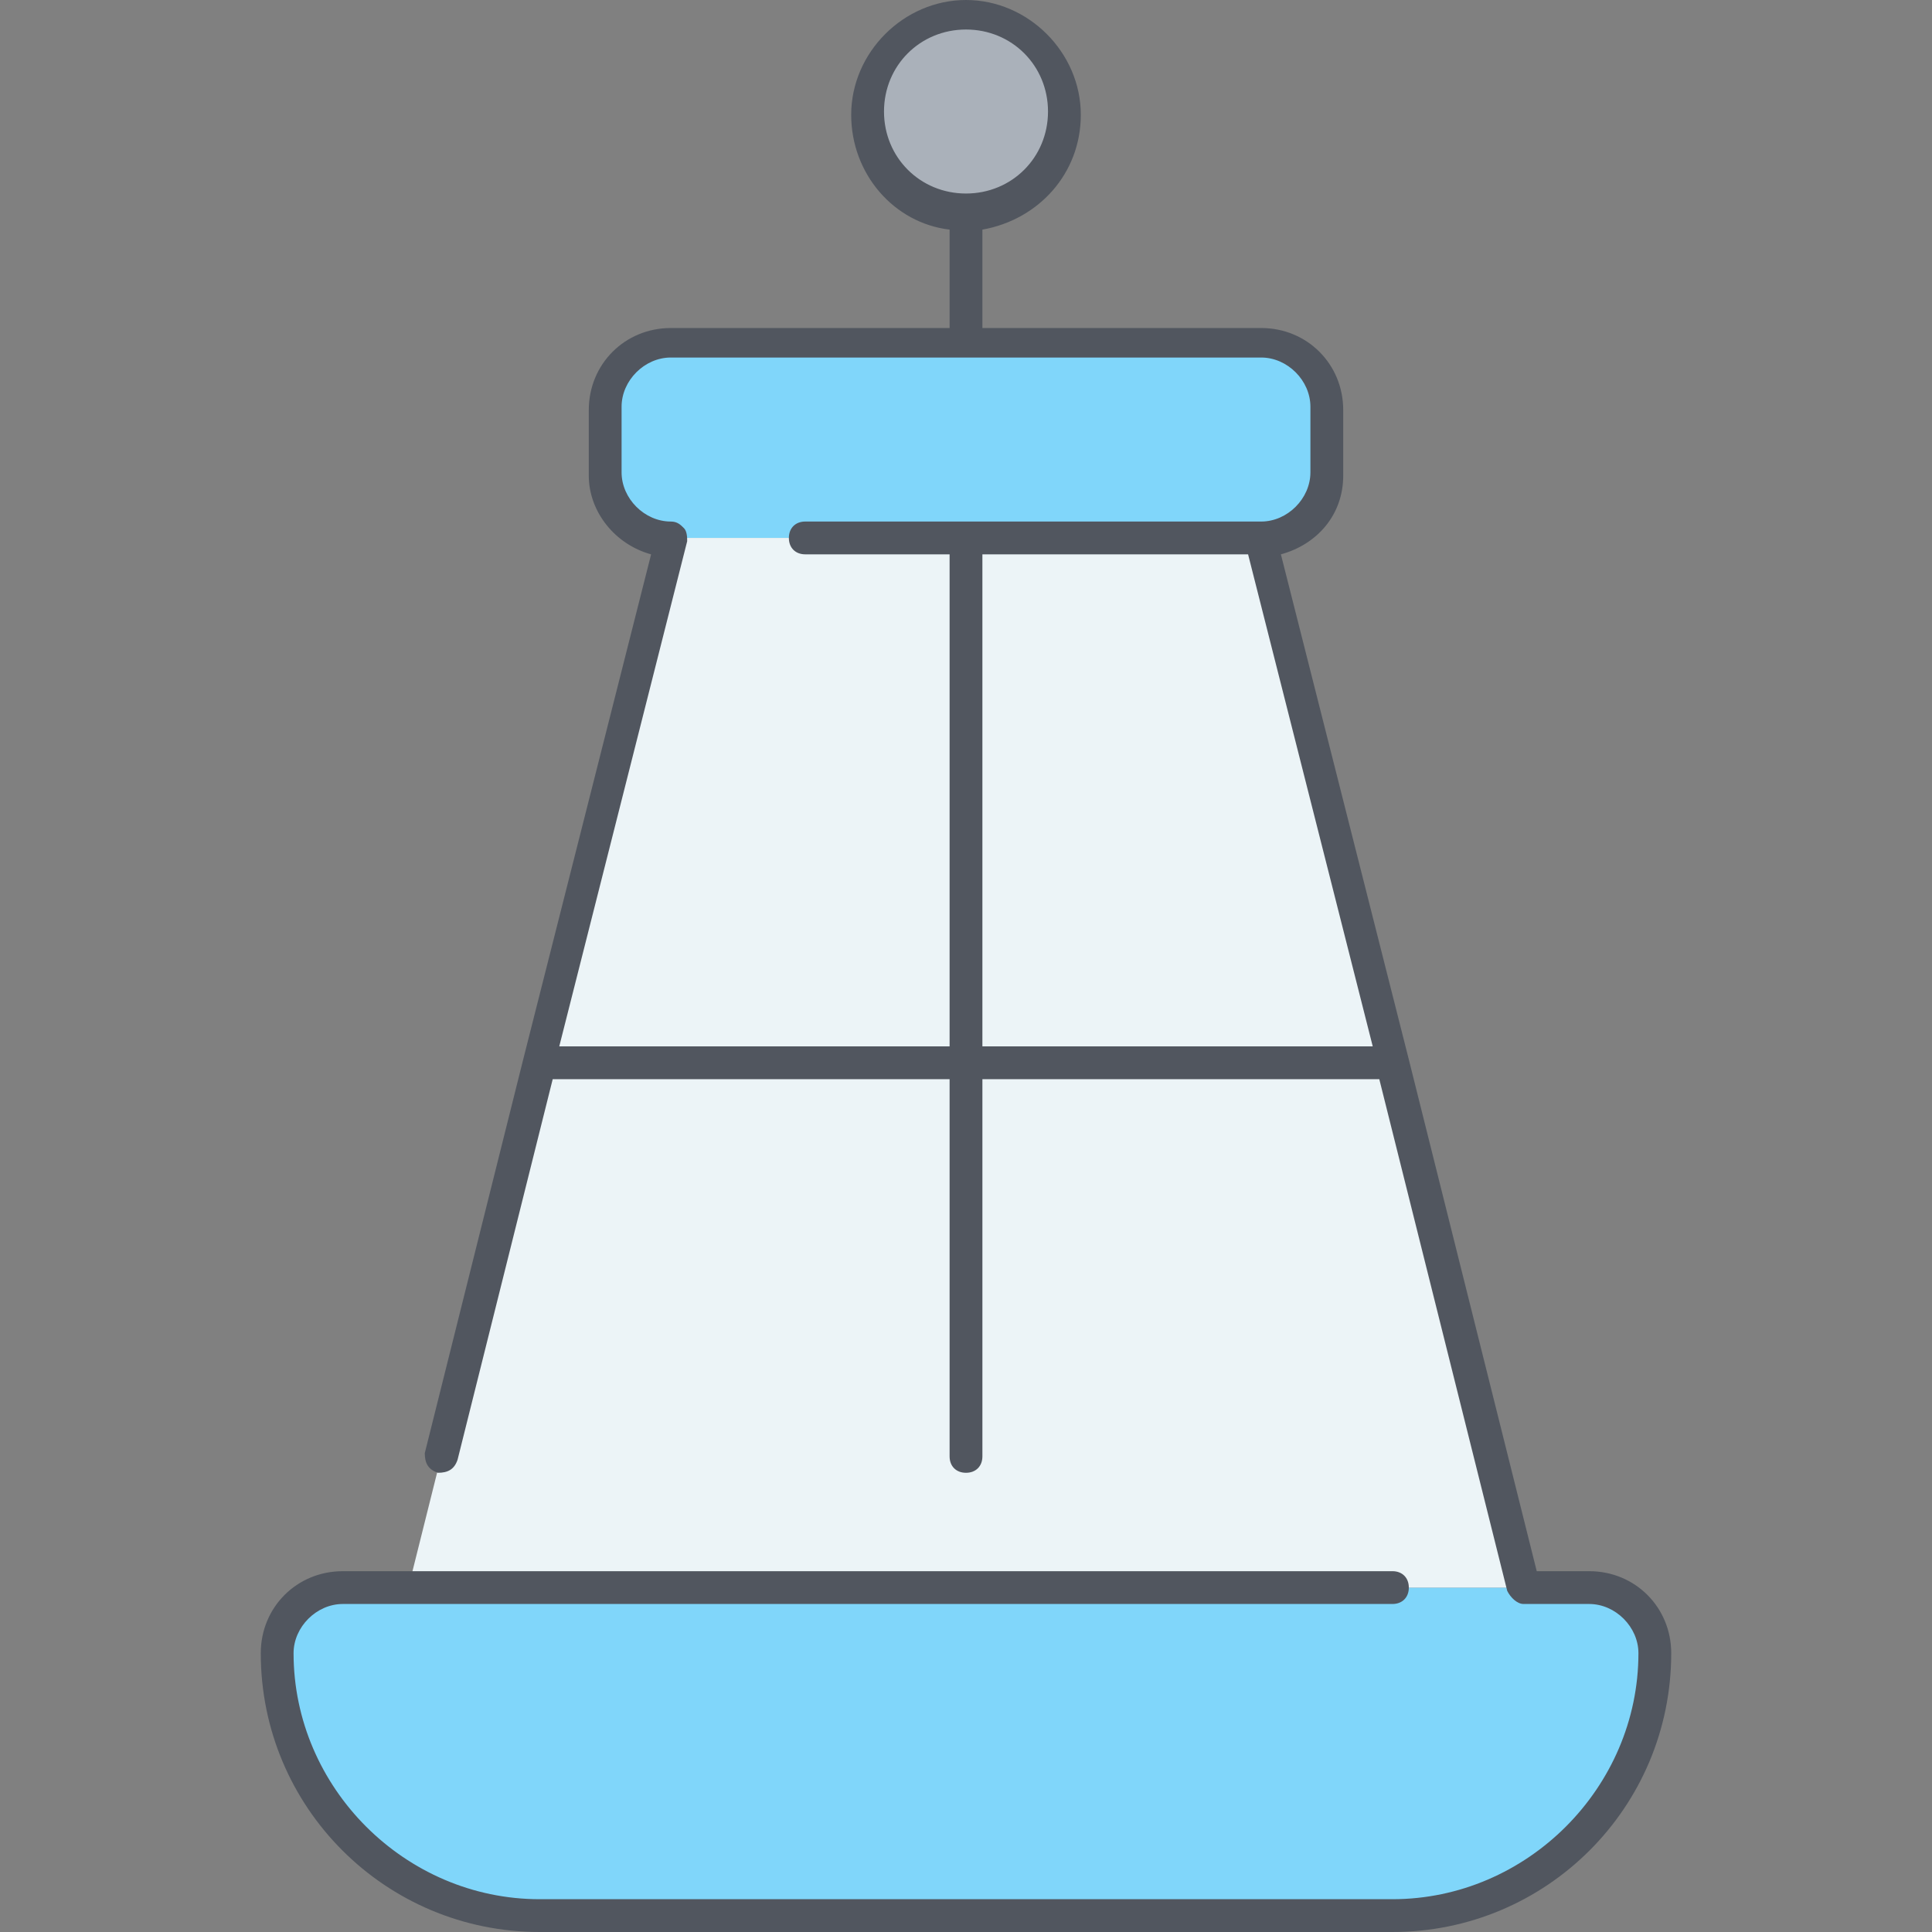
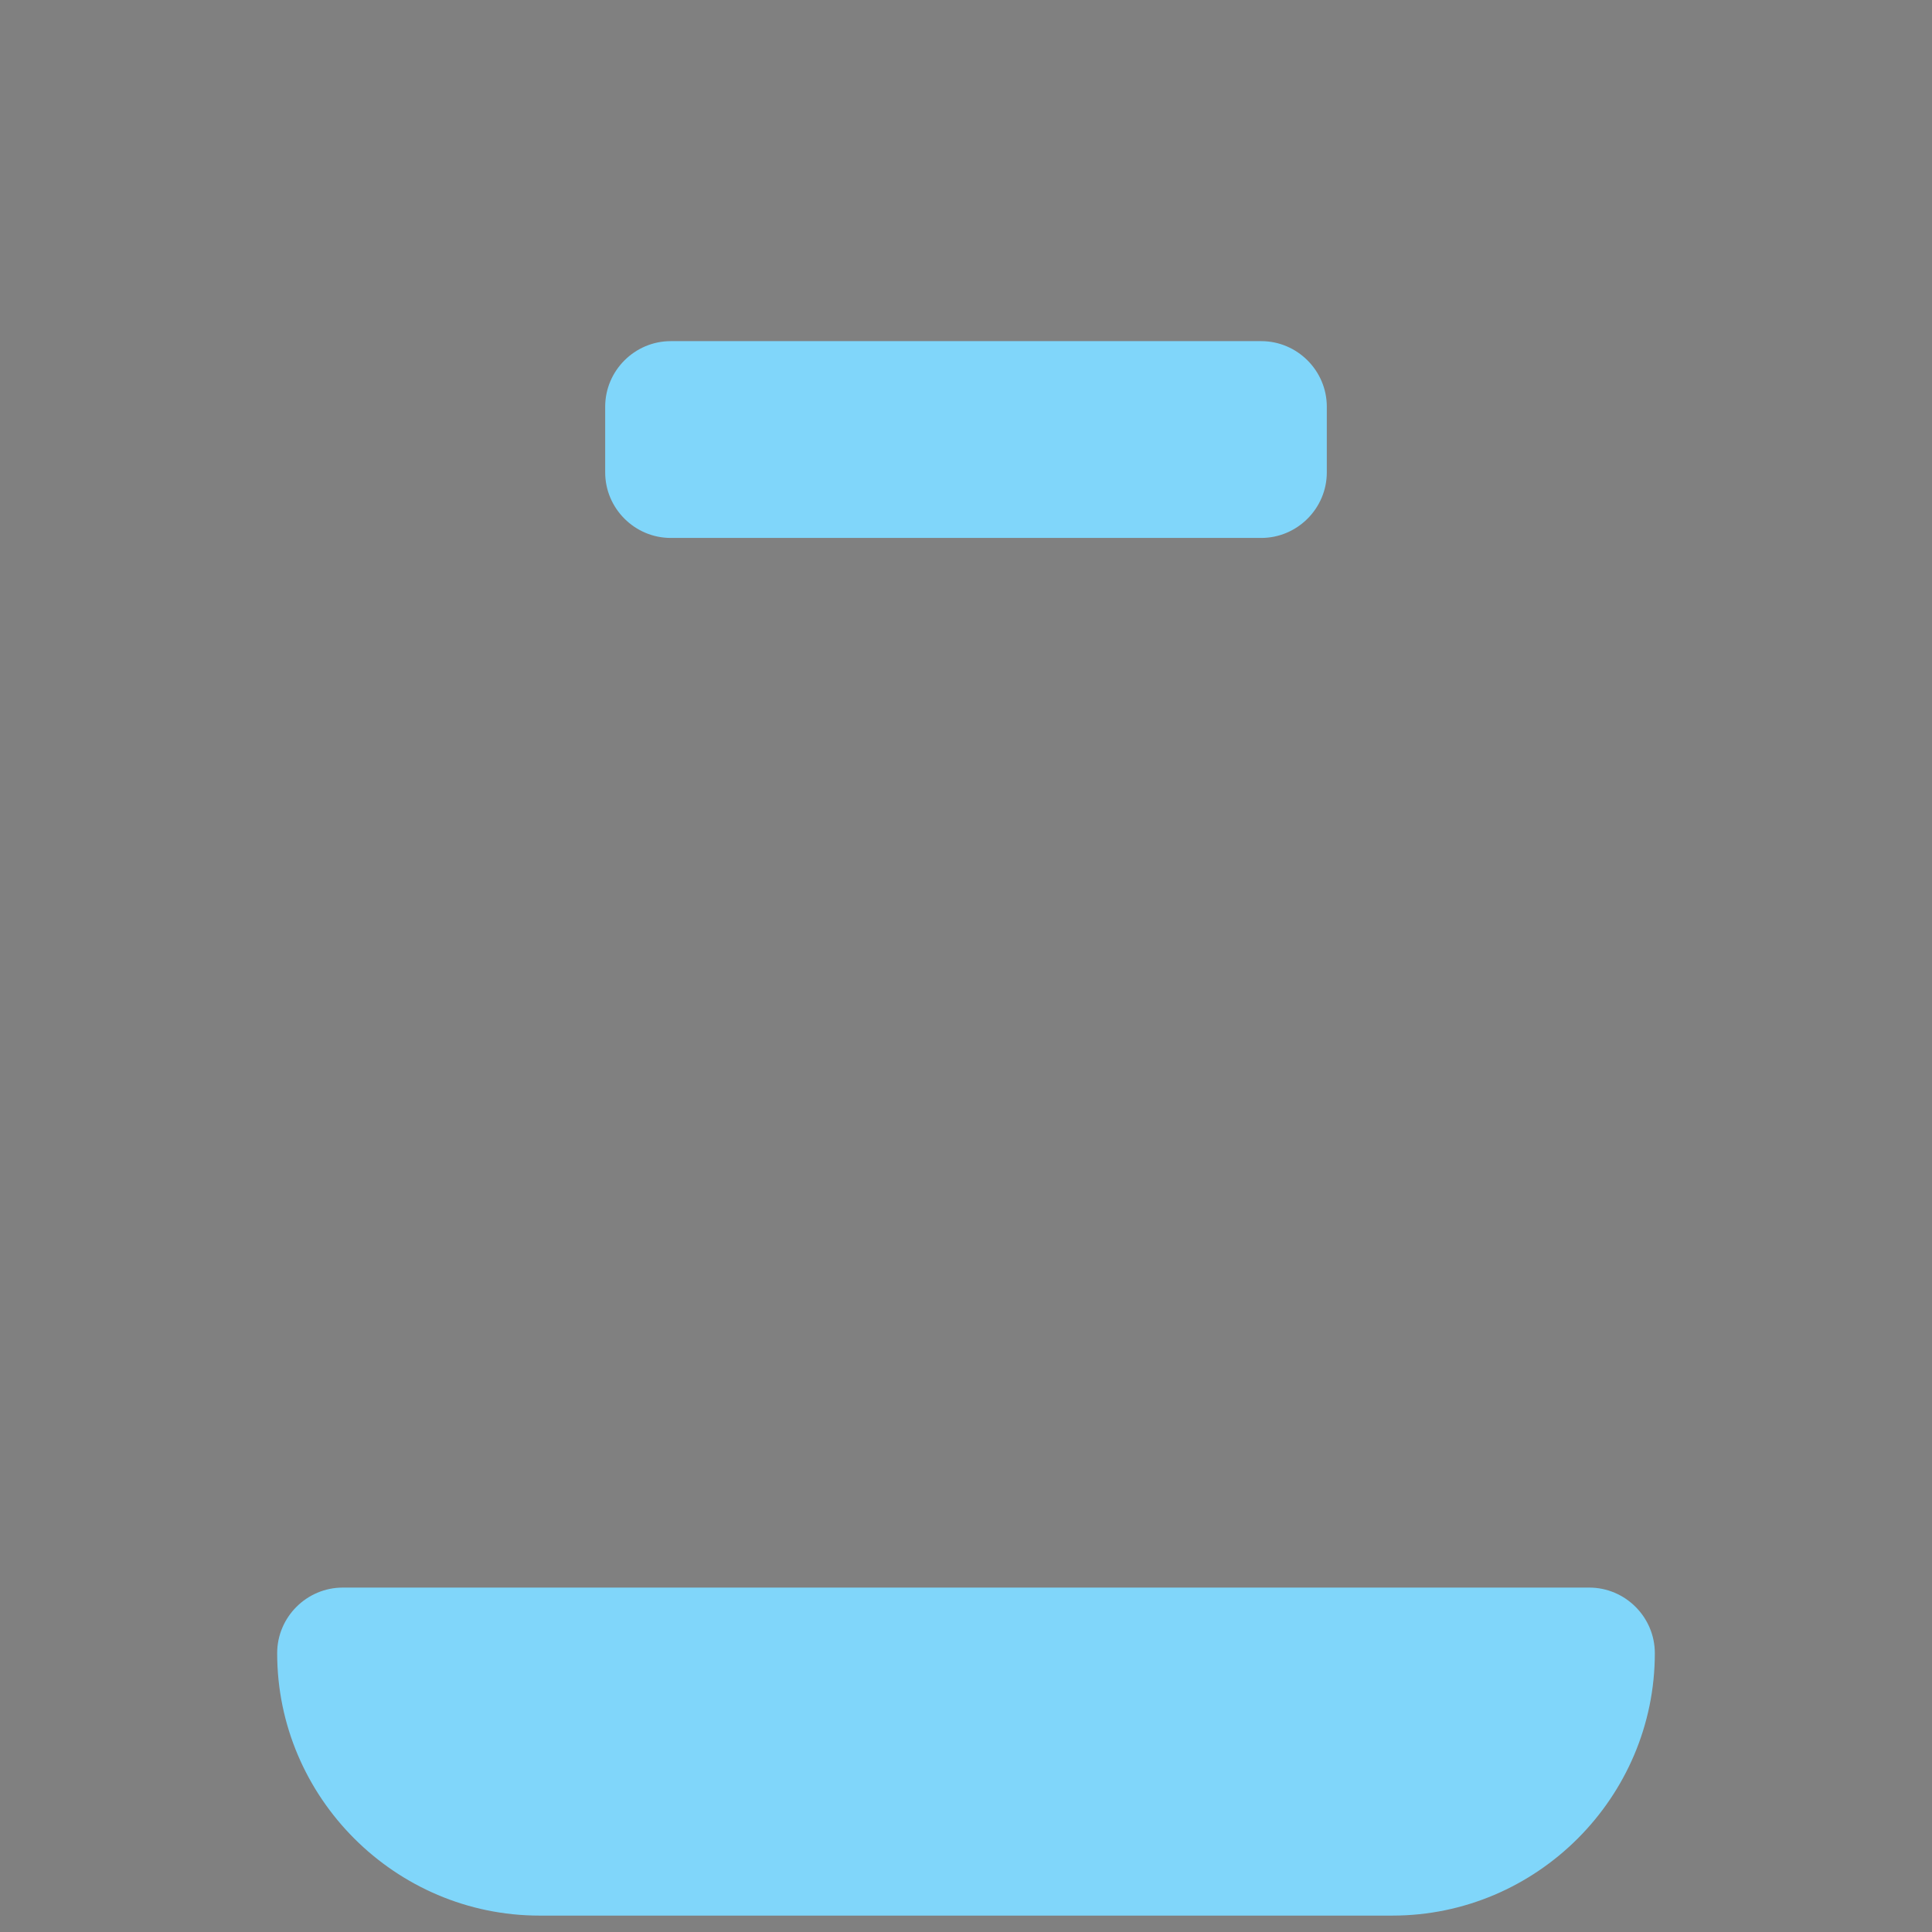
<svg xmlns="http://www.w3.org/2000/svg" height="800px" width="800px" version="1.1" id="Layer_1" viewBox="0 0 502.613 502.613" xml:space="preserve">
  <rect x="0" y="0" width="502.613" height="502.613" fill="#808080" stroke="none" />
  <g transform="translate(9 1)">
    <path style="fill:#80D6FA;" d="M336.173,104.813v17.067c0,9.387-7.68,17.067-17.067,17.067h-76.8h-76.8   c-9.387,0-17.067-7.68-17.067-17.067v-17.067c0-9.387,7.68-17.067,17.067-17.067h76.8h76.8   C328.493,87.747,336.173,95.427,336.173,104.813z M404.44,412.013c9.387,0,17.067,7.68,17.067,17.067   c0,37.547-30.72,68.267-68.267,68.267H131.373c-37.547,0-68.267-30.72-68.267-68.267c0-9.387,7.68-17.067,17.067-17.067H97.24   h145.067h145.067H404.44z" />
-     <path style="fill:#ECF4F7;" d="M242.307,275.48v136.533H97.24l34.133-136.533H242.307z M353.24,275.48l34.133,136.533H242.307   V275.48H353.24z M242.307,138.947V275.48H131.373l34.133-136.533H242.307z M319.107,138.947L353.24,275.48H242.307V138.947H319.107   z" />
-     <path style="fill:#AAB1BA;" d="M242.307,2.413c14.507,0,25.6,11.093,25.6,25.6s-11.093,25.6-25.6,25.6s-25.6-11.093-25.6-25.6   S227.8,2.413,242.307,2.413" />
  </g>
-   <path style="fill:#51565F;" d="M362.24,502.613H140.373c-40.107,0-72.533-32.427-72.533-72.533c0-11.947,9.387-21.333,21.333-21.333  H362.24c2.56,0,4.267,1.707,4.267,4.267s-1.707,4.267-4.267,4.267H89.173c-6.827,0-12.8,5.973-12.8,12.8c0,34.987,29.013,64,64,64  H362.24c34.987,0,64-29.013,64-64c0-6.827-5.973-12.8-12.8-12.8h-17.067c-1.707,0-3.413-1.707-4.267-3.413l-33.28-133.12H255.573  v98.133c0,2.56-1.707,4.267-4.267,4.267s-4.267-1.707-4.267-4.267v-98.133H143.787l-24.747,98.987  c-0.853,2.56-2.56,3.413-5.12,3.413c-2.56-0.853-3.413-2.56-3.413-5.12l25.6-102.4l0,0l33.28-131.413  c-9.387-2.56-16.213-11.093-16.213-20.48v-17.067c0-11.947,9.387-21.333,21.333-21.333h72.533v-25.6  c-14.507-1.707-25.6-14.507-25.6-29.867C221.44,13.653,235.093,0,251.307,0s29.867,13.653,29.867,29.867  c0,15.36-11.093,27.307-25.6,29.867v25.6h72.533c11.947,0,21.333,9.387,21.333,21.333v17.067c0,10.24-6.827,17.92-16.213,20.48  l33.28,131.413l0,0l33.28,133.12h13.653c11.947,0,21.333,9.387,21.333,21.333C434.773,470.187,402.347,502.613,362.24,502.613z   M255.573,272.213H357.12l-32.427-128h-69.12L255.573,272.213L255.573,272.213z M145.493,272.213H247.04v-128h-37.547  c-2.56,0-4.267-1.707-4.267-4.267c0-2.56,1.707-4.267,4.267-4.267h118.613l0,0c6.827,0,12.8-5.973,12.8-12.8v-17.067  c0-6.827-5.973-12.8-12.8-12.8h-153.6c-6.827,0-12.8,5.973-12.8,12.8v17.067c0,6.827,5.973,12.8,12.8,12.8  c1.707,0,2.56,0.853,3.413,1.707c0.853,0.853,0.853,2.56,0.853,3.413L145.493,272.213z M251.307,7.68  c-11.947,0-21.333,9.387-21.333,21.333s9.387,21.333,21.333,21.333c11.947,0,21.333-9.387,21.333-21.333S263.253,7.68,251.307,7.68z  " />
</svg>